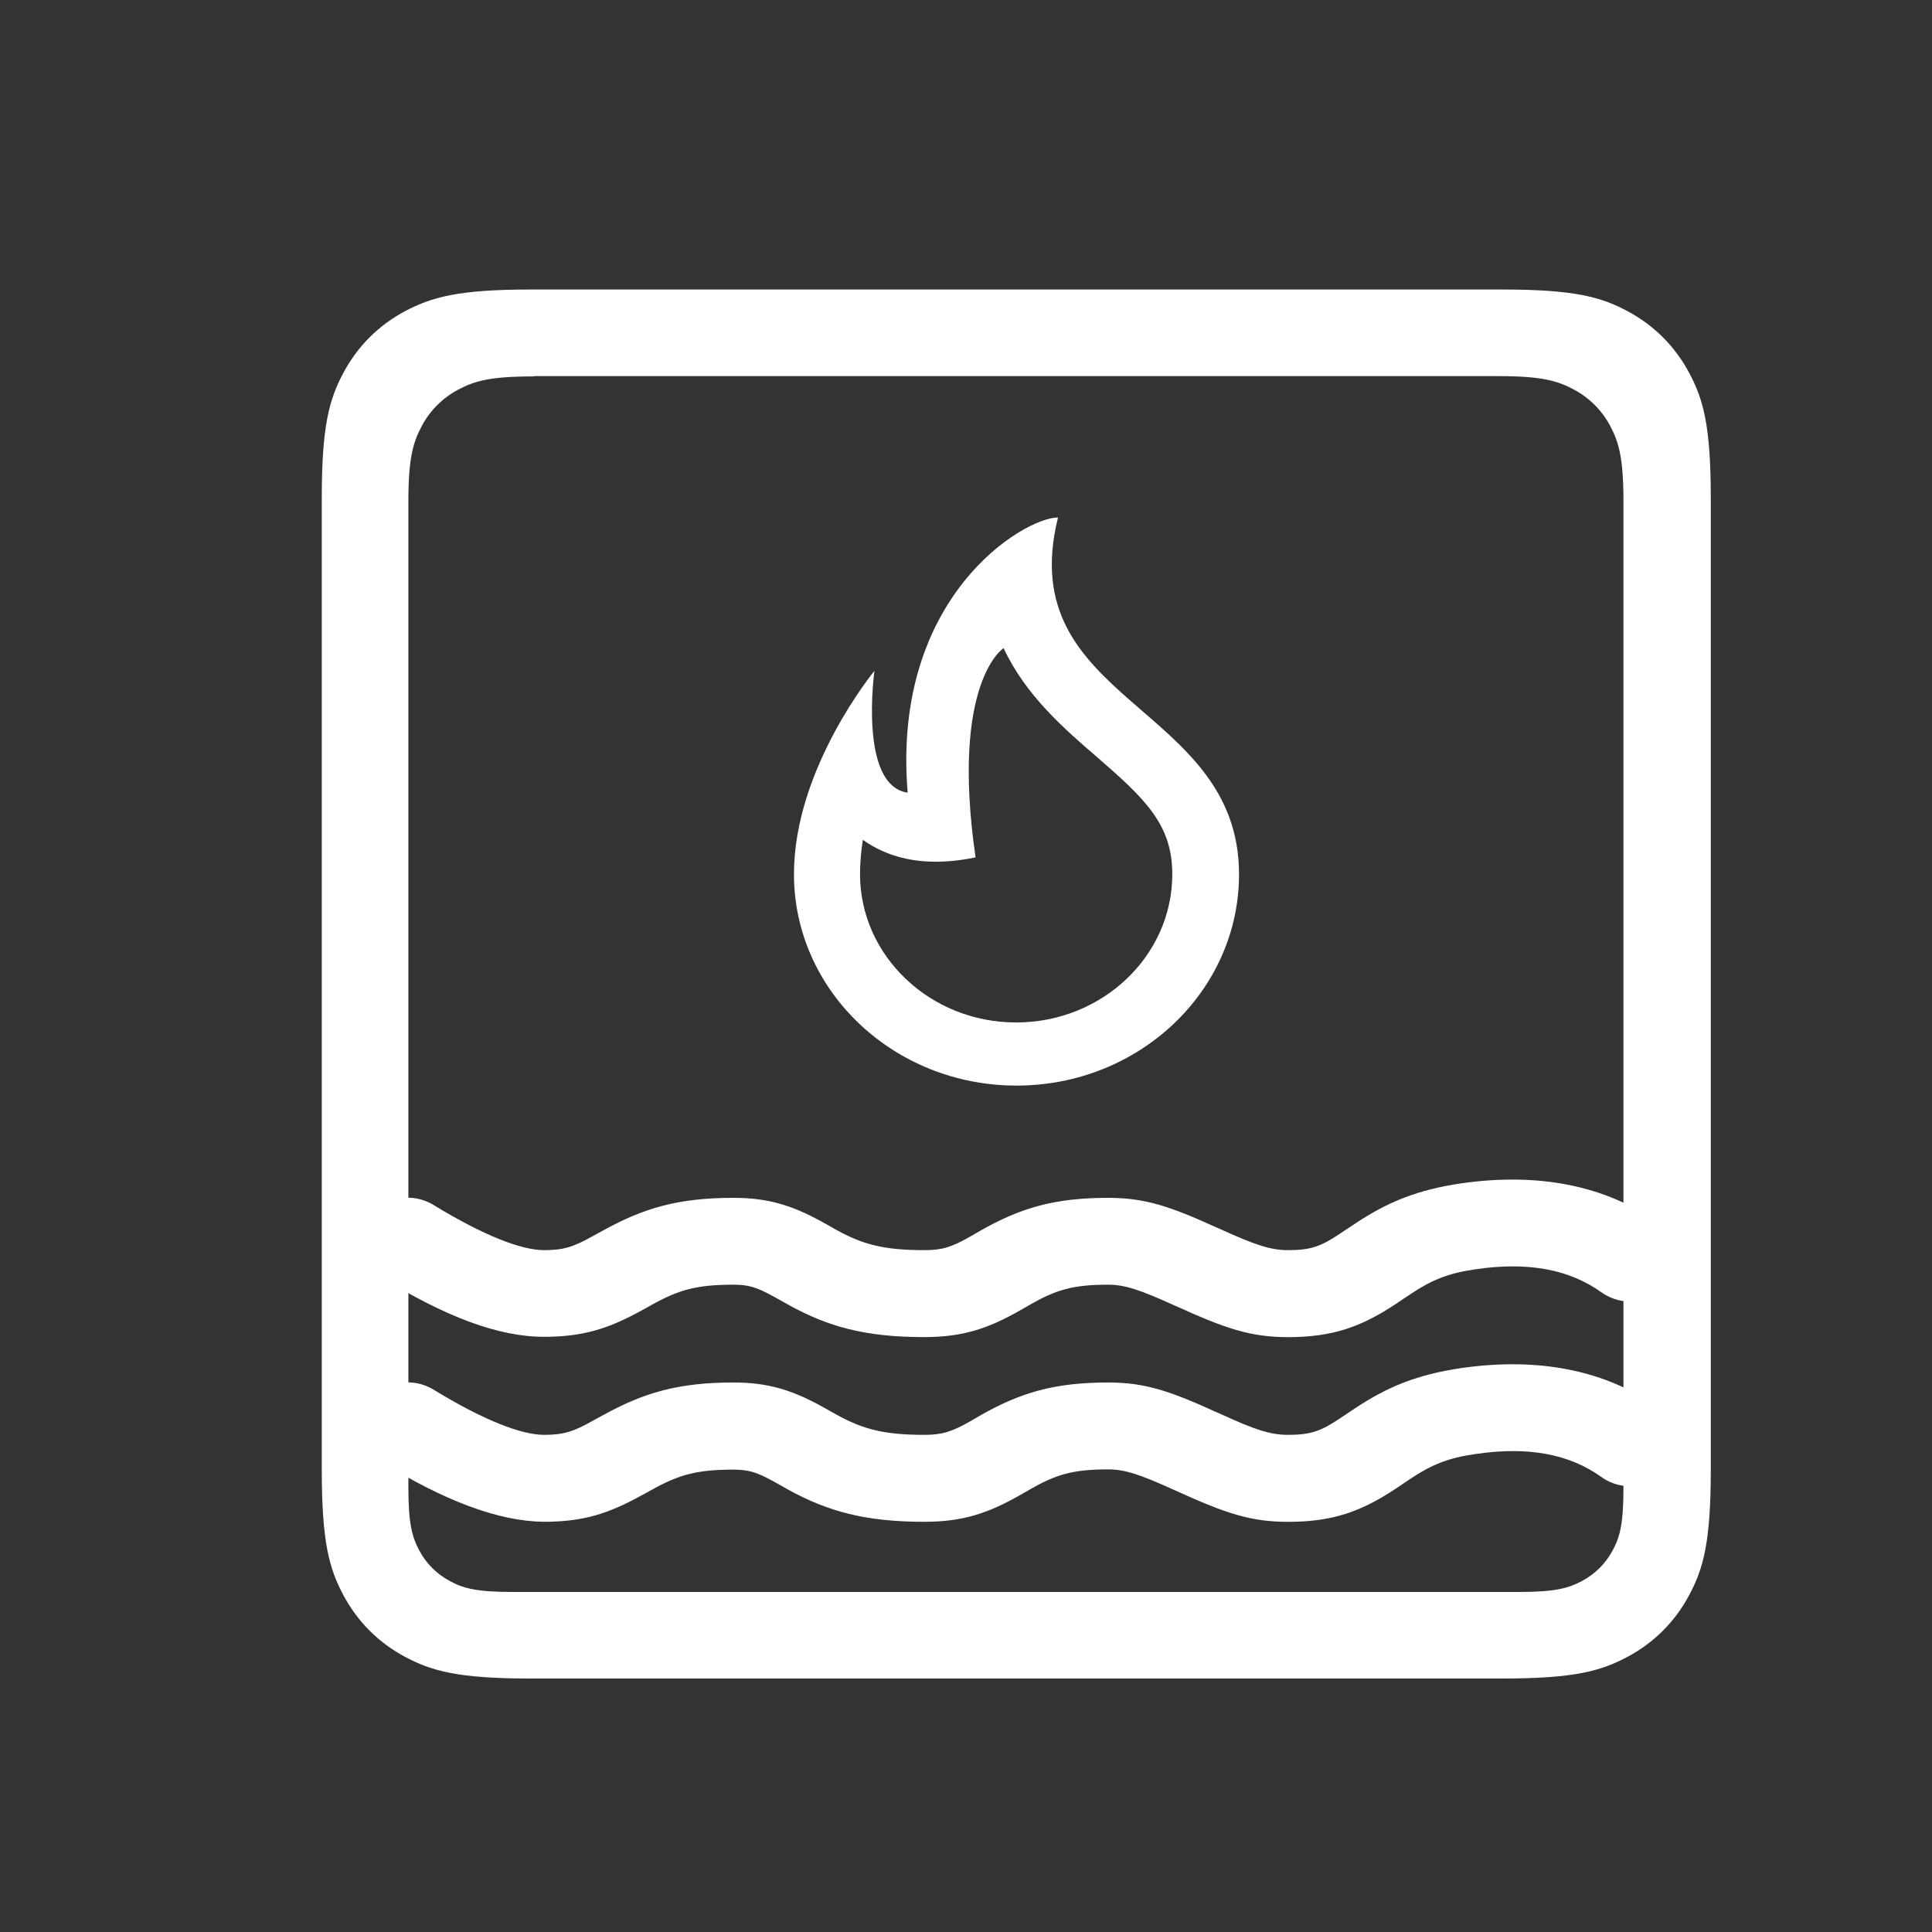
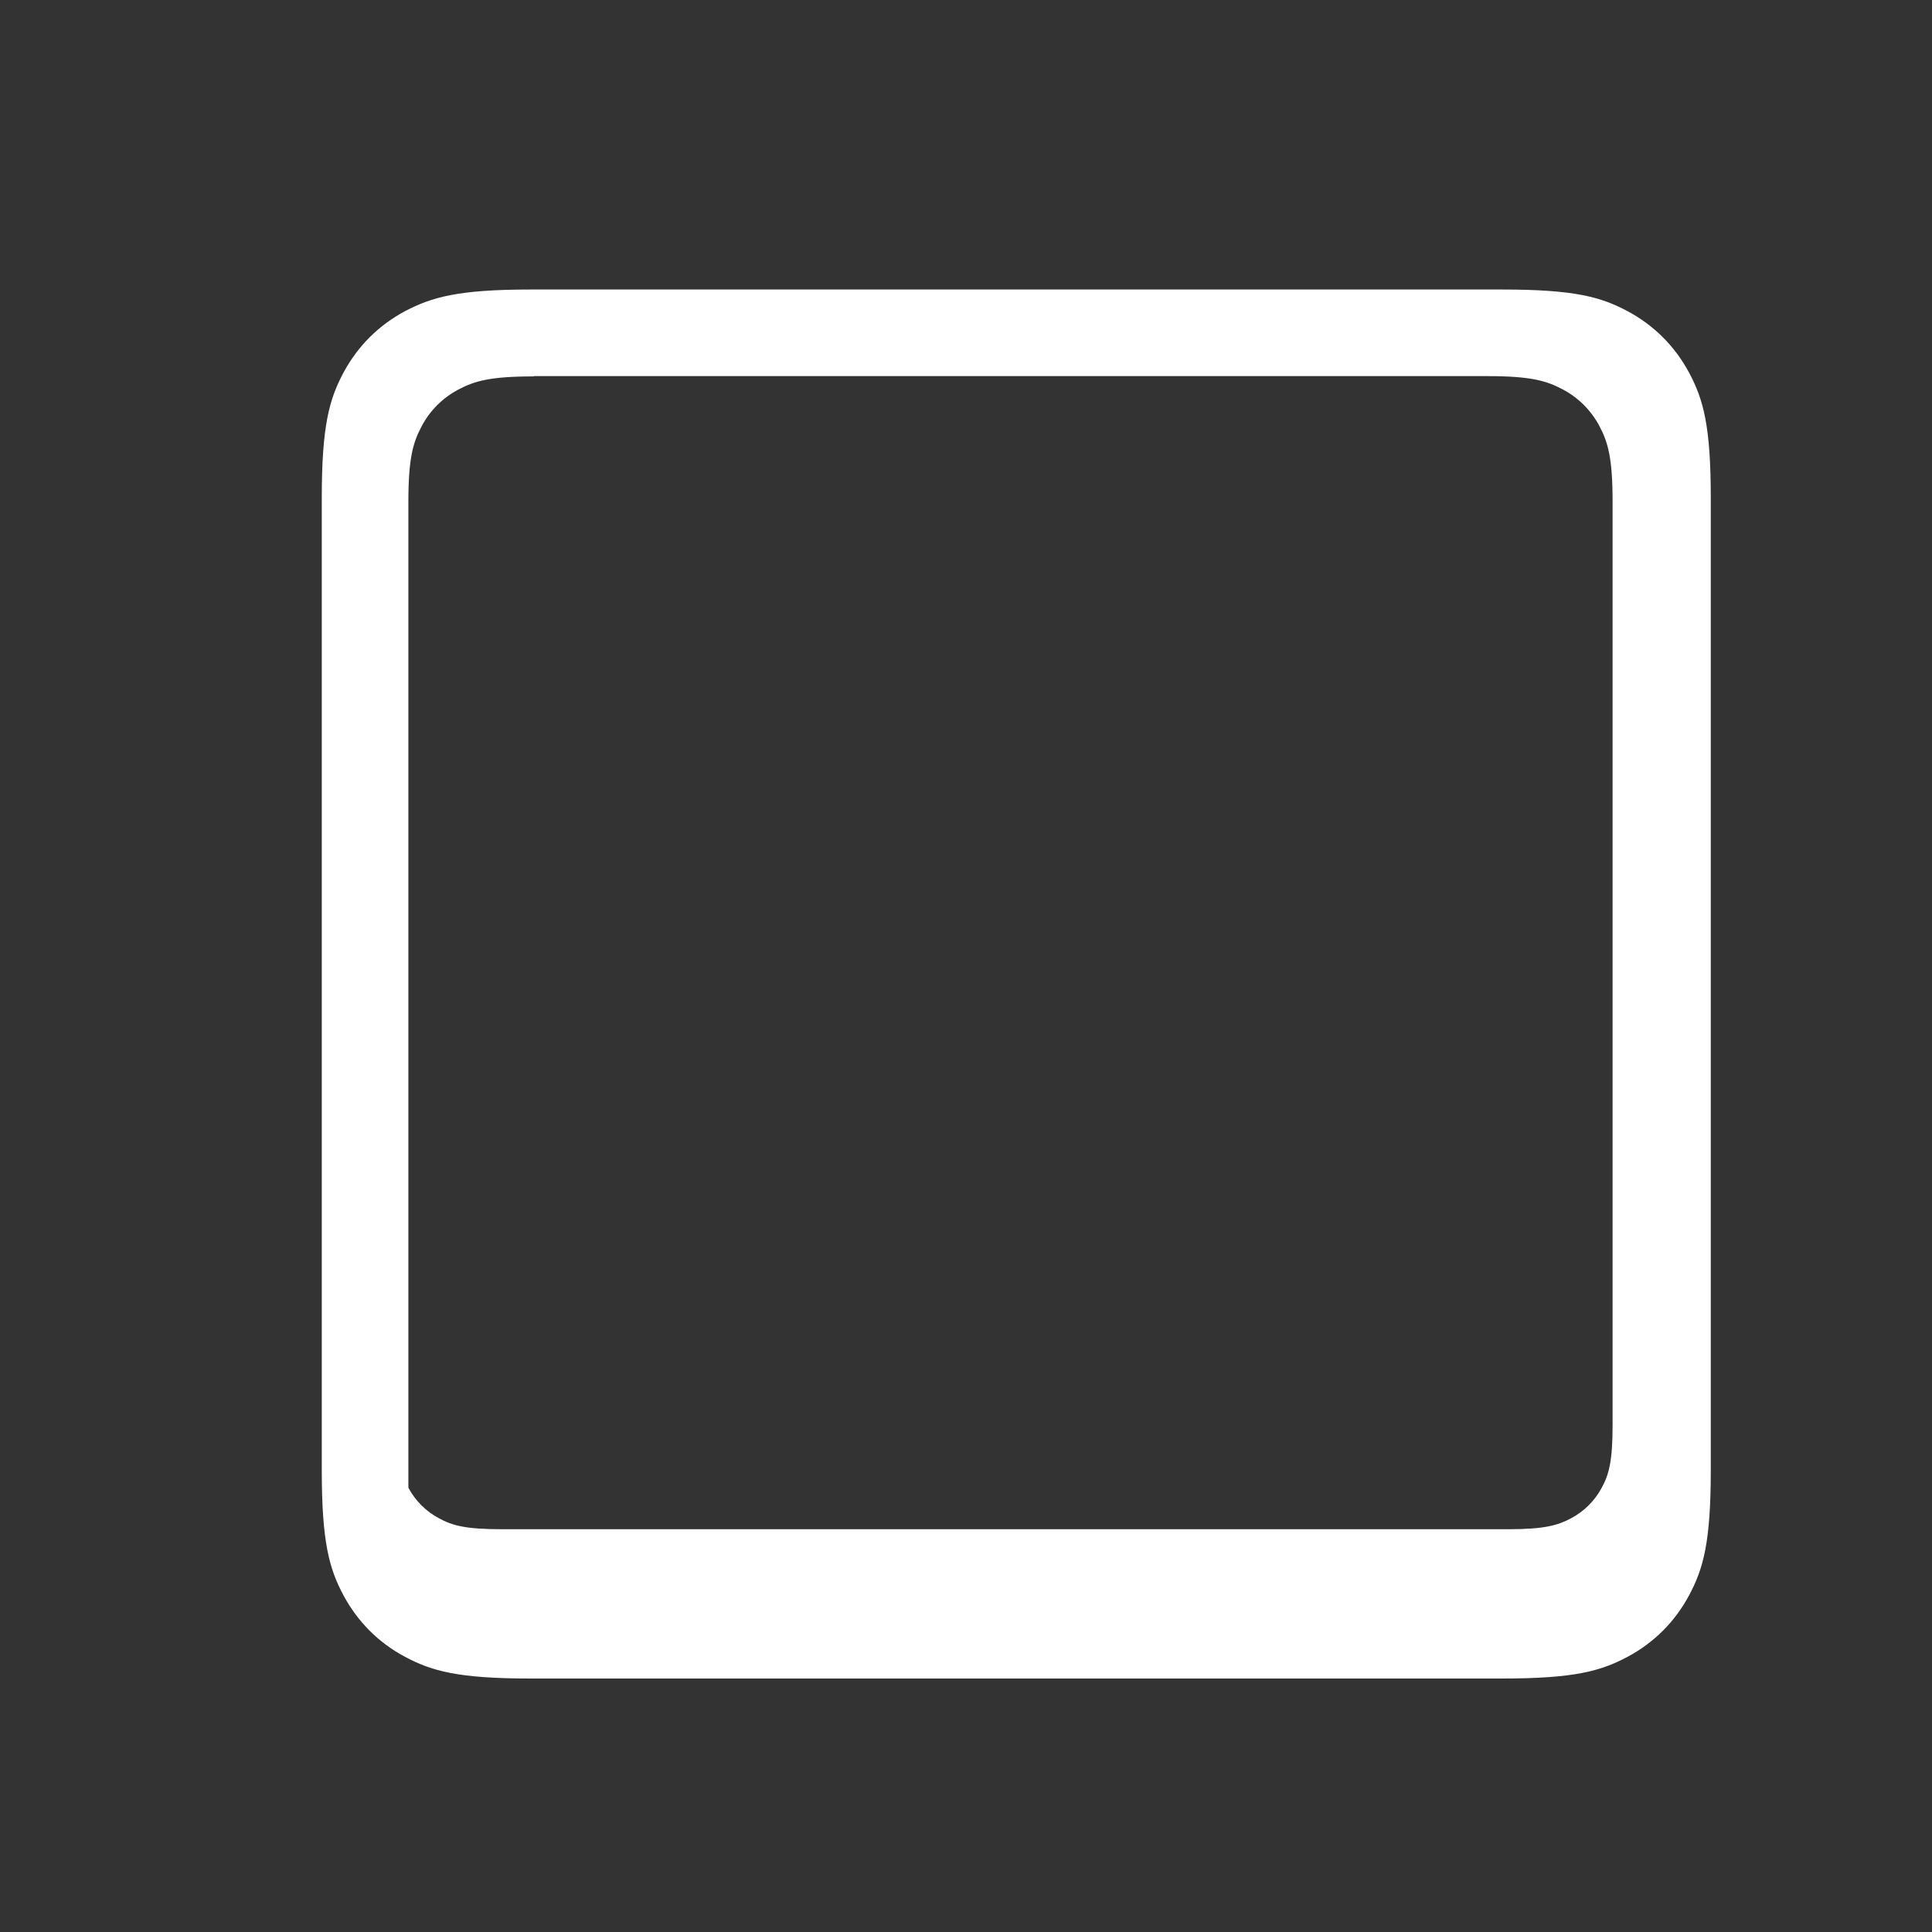
<svg xmlns="http://www.w3.org/2000/svg" version="1.1" id="图层_1" x="0px" y="0px" width="40px" height="40px" viewBox="0 0 40 40" enable-background="new 0 0 40 40" xml:space="preserve">
  <rect x="0" y="0" width="40" height="40" fill="#333333" stroke="none" />
-   <path fill="#FFFFFF" d="M10.981,5.994h20.12c1.5,0,2.044,0.155,2.595,0.448c0.549,0.294,0.982,0.727,1.276,1.276  c0.293,0.55,0.448,1.095,0.448,2.595v20.12c0,1.499-0.155,2.044-0.448,2.594c-0.294,0.55-0.728,0.983-1.276,1.276  c-0.551,0.293-1.095,0.449-2.595,0.449h-20.12c-1.5,0-2.045-0.156-2.595-0.449s-0.982-0.727-1.276-1.276  c-0.293-0.55-0.448-1.095-0.448-2.594v-20.12c0-1.5,0.155-2.045,0.448-2.595c0.294-0.55,0.727-0.982,1.276-1.276  C8.936,6.154,9.48,5.994,10.981,5.994z M11.05,7.793c-0.902,0-1.228,0.096-1.559,0.272C9.165,8.236,8.898,8.503,8.728,8.829  C8.552,9.16,8.455,9.486,8.455,10.388v20.413c0,0.753,0.08,1.026,0.225,1.299c0.144,0.271,0.363,0.49,0.635,0.634  c0.273,0.149,0.545,0.226,1.298,0.226h20.84c0.753,0,1.025-0.081,1.298-0.226c0.272-0.144,0.491-0.362,0.637-0.634  c0.148-0.272,0.224-0.546,0.224-1.299V10.383c0-0.903-0.097-1.229-0.272-1.56c-0.171-0.325-0.438-0.592-0.764-0.763  c-0.332-0.176-0.656-0.273-1.56-0.273H11.05V7.793z" />
-   <path fill="#FFFFFF" d="M20.779,13.421c0.459,0.982,1.265,1.677,1.933,2.253c0.999,0.865,1.559,1.399,1.559,2.424  c0,1.692-1.447,3.071-3.235,3.071c-1.778,0-3.23-1.378-3.23-3.071c0-0.213,0.021-0.491,0.059-0.709  c0.246,0.165,0.946,0.651,2.333,0.362C19.673,14.125,20.779,13.411,20.779,13.421z M21.905,10.714c-0.704,0-3.449,1.634-3.113,5.697  c-1.019-0.145-0.688-2.521-0.688-2.521s-1.666,2.018-1.666,4.208c0,2.419,2.067,4.378,4.608,4.378c2.542,0,4.607-1.959,4.607-4.378  C25.648,14.558,20.949,14.558,21.905,10.714z M7.884,26.438c-0.448-0.276-0.571-0.832-0.267-1.244  c0.299-0.411,0.913-0.523,1.361-0.245c1.031,0.63,1.815,0.934,2.286,0.934c0.395,0,0.603-0.063,1.003-0.287  c0.032-0.017,0.182-0.103,0.225-0.123c0.833-0.459,1.543-0.673,2.696-0.673c0.709,0,1.207,0.155,1.81,0.485  c0.059,0.031,0.278,0.154,0.326,0.183c0.534,0.293,0.966,0.415,1.81,0.415c0.374,0,0.571-0.063,0.956-0.283l0.213-0.123  c0.817-0.463,1.517-0.677,2.638-0.677c0.758,0,1.276,0.17,2.269,0.624l0.027,0.011c0.753,0.342,1.067,0.448,1.431,0.448  c0.465,0,0.678-0.074,1.083-0.347c0.022-0.015,0.246-0.164,0.321-0.213c0.663-0.439,1.276-0.689,2.18-0.823  c1.606-0.229,3.005,0.043,4.115,0.844c0.428,0.305,0.503,0.871,0.171,1.261c-0.331,0.389-0.95,0.459-1.377,0.154  c-0.662-0.474-1.511-0.641-2.606-0.481c-0.57,0.082-0.906,0.22-1.335,0.504c-0.059,0.037-0.276,0.187-0.31,0.208  c-0.715,0.475-1.308,0.694-2.242,0.694c-0.77,0-1.282-0.172-2.307-0.637l-0.027-0.011c-0.726-0.33-1.04-0.438-1.393-0.438  c-0.726,0-1.074,0.107-1.602,0.406c-0.032,0.022-0.176,0.101-0.214,0.123c-0.673,0.384-1.196,0.556-1.992,0.556  c-1.217,0-1.992-0.214-2.819-0.674c-0.064-0.037-0.283-0.16-0.326-0.181c-0.32-0.177-0.497-0.23-0.801-0.23  c-0.764,0-1.132,0.107-1.682,0.411c-0.038,0.021-0.182,0.103-0.224,0.124c-0.684,0.378-1.212,0.544-2.019,0.544  C10.313,27.678,9.208,27.255,7.884,26.438z M7.884,30.262c-0.448-0.277-0.571-0.833-0.267-1.244  c0.299-0.411,0.913-0.523,1.361-0.246c1.031,0.63,1.815,0.935,2.286,0.935c0.395,0,0.603-0.063,1.003-0.288  c0.032-0.017,0.182-0.102,0.225-0.123c0.833-0.458,1.543-0.673,2.696-0.673c0.709,0,1.207,0.156,1.81,0.486  c0.059,0.032,0.278,0.155,0.326,0.182c0.534,0.294,0.966,0.416,1.81,0.416c0.374,0,0.571-0.063,0.956-0.282l0.213-0.124  c0.817-0.463,1.517-0.678,2.638-0.678c0.758,0,1.276,0.171,2.269,0.626l0.027,0.01c0.753,0.348,1.067,0.448,1.431,0.448  c0.465,0,0.678-0.074,1.083-0.347c0.022-0.016,0.246-0.165,0.321-0.214c0.663-0.438,1.276-0.688,2.18-0.821  c1.606-0.231,3.005,0.041,4.115,0.843c0.428,0.305,0.503,0.871,0.171,1.26c-0.331,0.391-0.95,0.46-1.377,0.156  c-0.662-0.477-1.511-0.642-2.606-0.481c-0.57,0.08-0.906,0.22-1.335,0.501c-0.059,0.038-0.276,0.188-0.31,0.209  c-0.715,0.476-1.308,0.695-2.242,0.695c-0.77,0-1.282-0.172-2.307-0.637l-0.027-0.012c-0.726-0.33-1.04-0.437-1.393-0.437  c-0.726,0-1.074,0.106-1.602,0.406c-0.032,0.021-0.176,0.102-0.214,0.123c-0.673,0.384-1.196,0.556-1.992,0.556  c-1.217,0-1.992-0.214-2.819-0.668c-0.064-0.038-0.283-0.16-0.326-0.183c-0.32-0.175-0.497-0.229-0.801-0.229  c-0.764,0-1.132,0.107-1.682,0.412c-0.038,0.02-0.182,0.102-0.224,0.122c-0.684,0.379-1.212,0.546-2.019,0.546  C10.313,31.496,9.208,31.074,7.884,30.262z" />
+   <path fill="#FFFFFF" d="M10.981,5.994h20.12c1.5,0,2.044,0.155,2.595,0.448c0.549,0.294,0.982,0.727,1.276,1.276  c0.293,0.55,0.448,1.095,0.448,2.595v20.12c0,1.499-0.155,2.044-0.448,2.594c-0.294,0.55-0.728,0.983-1.276,1.276  c-0.551,0.293-1.095,0.449-2.595,0.449h-20.12c-1.5,0-2.045-0.156-2.595-0.449s-0.982-0.727-1.276-1.276  c-0.293-0.55-0.448-1.095-0.448-2.594v-20.12c0-1.5,0.155-2.045,0.448-2.595c0.294-0.55,0.727-0.982,1.276-1.276  C8.936,6.154,9.48,5.994,10.981,5.994z M11.05,7.793c-0.902,0-1.228,0.096-1.559,0.272C9.165,8.236,8.898,8.503,8.728,8.829  C8.552,9.16,8.455,9.486,8.455,10.388v20.413c0.144,0.271,0.363,0.49,0.635,0.634  c0.273,0.149,0.545,0.226,1.298,0.226h20.84c0.753,0,1.025-0.081,1.298-0.226c0.272-0.144,0.491-0.362,0.637-0.634  c0.148-0.272,0.224-0.546,0.224-1.299V10.383c0-0.903-0.097-1.229-0.272-1.56c-0.171-0.325-0.438-0.592-0.764-0.763  c-0.332-0.176-0.656-0.273-1.56-0.273H11.05V7.793z" />
</svg>